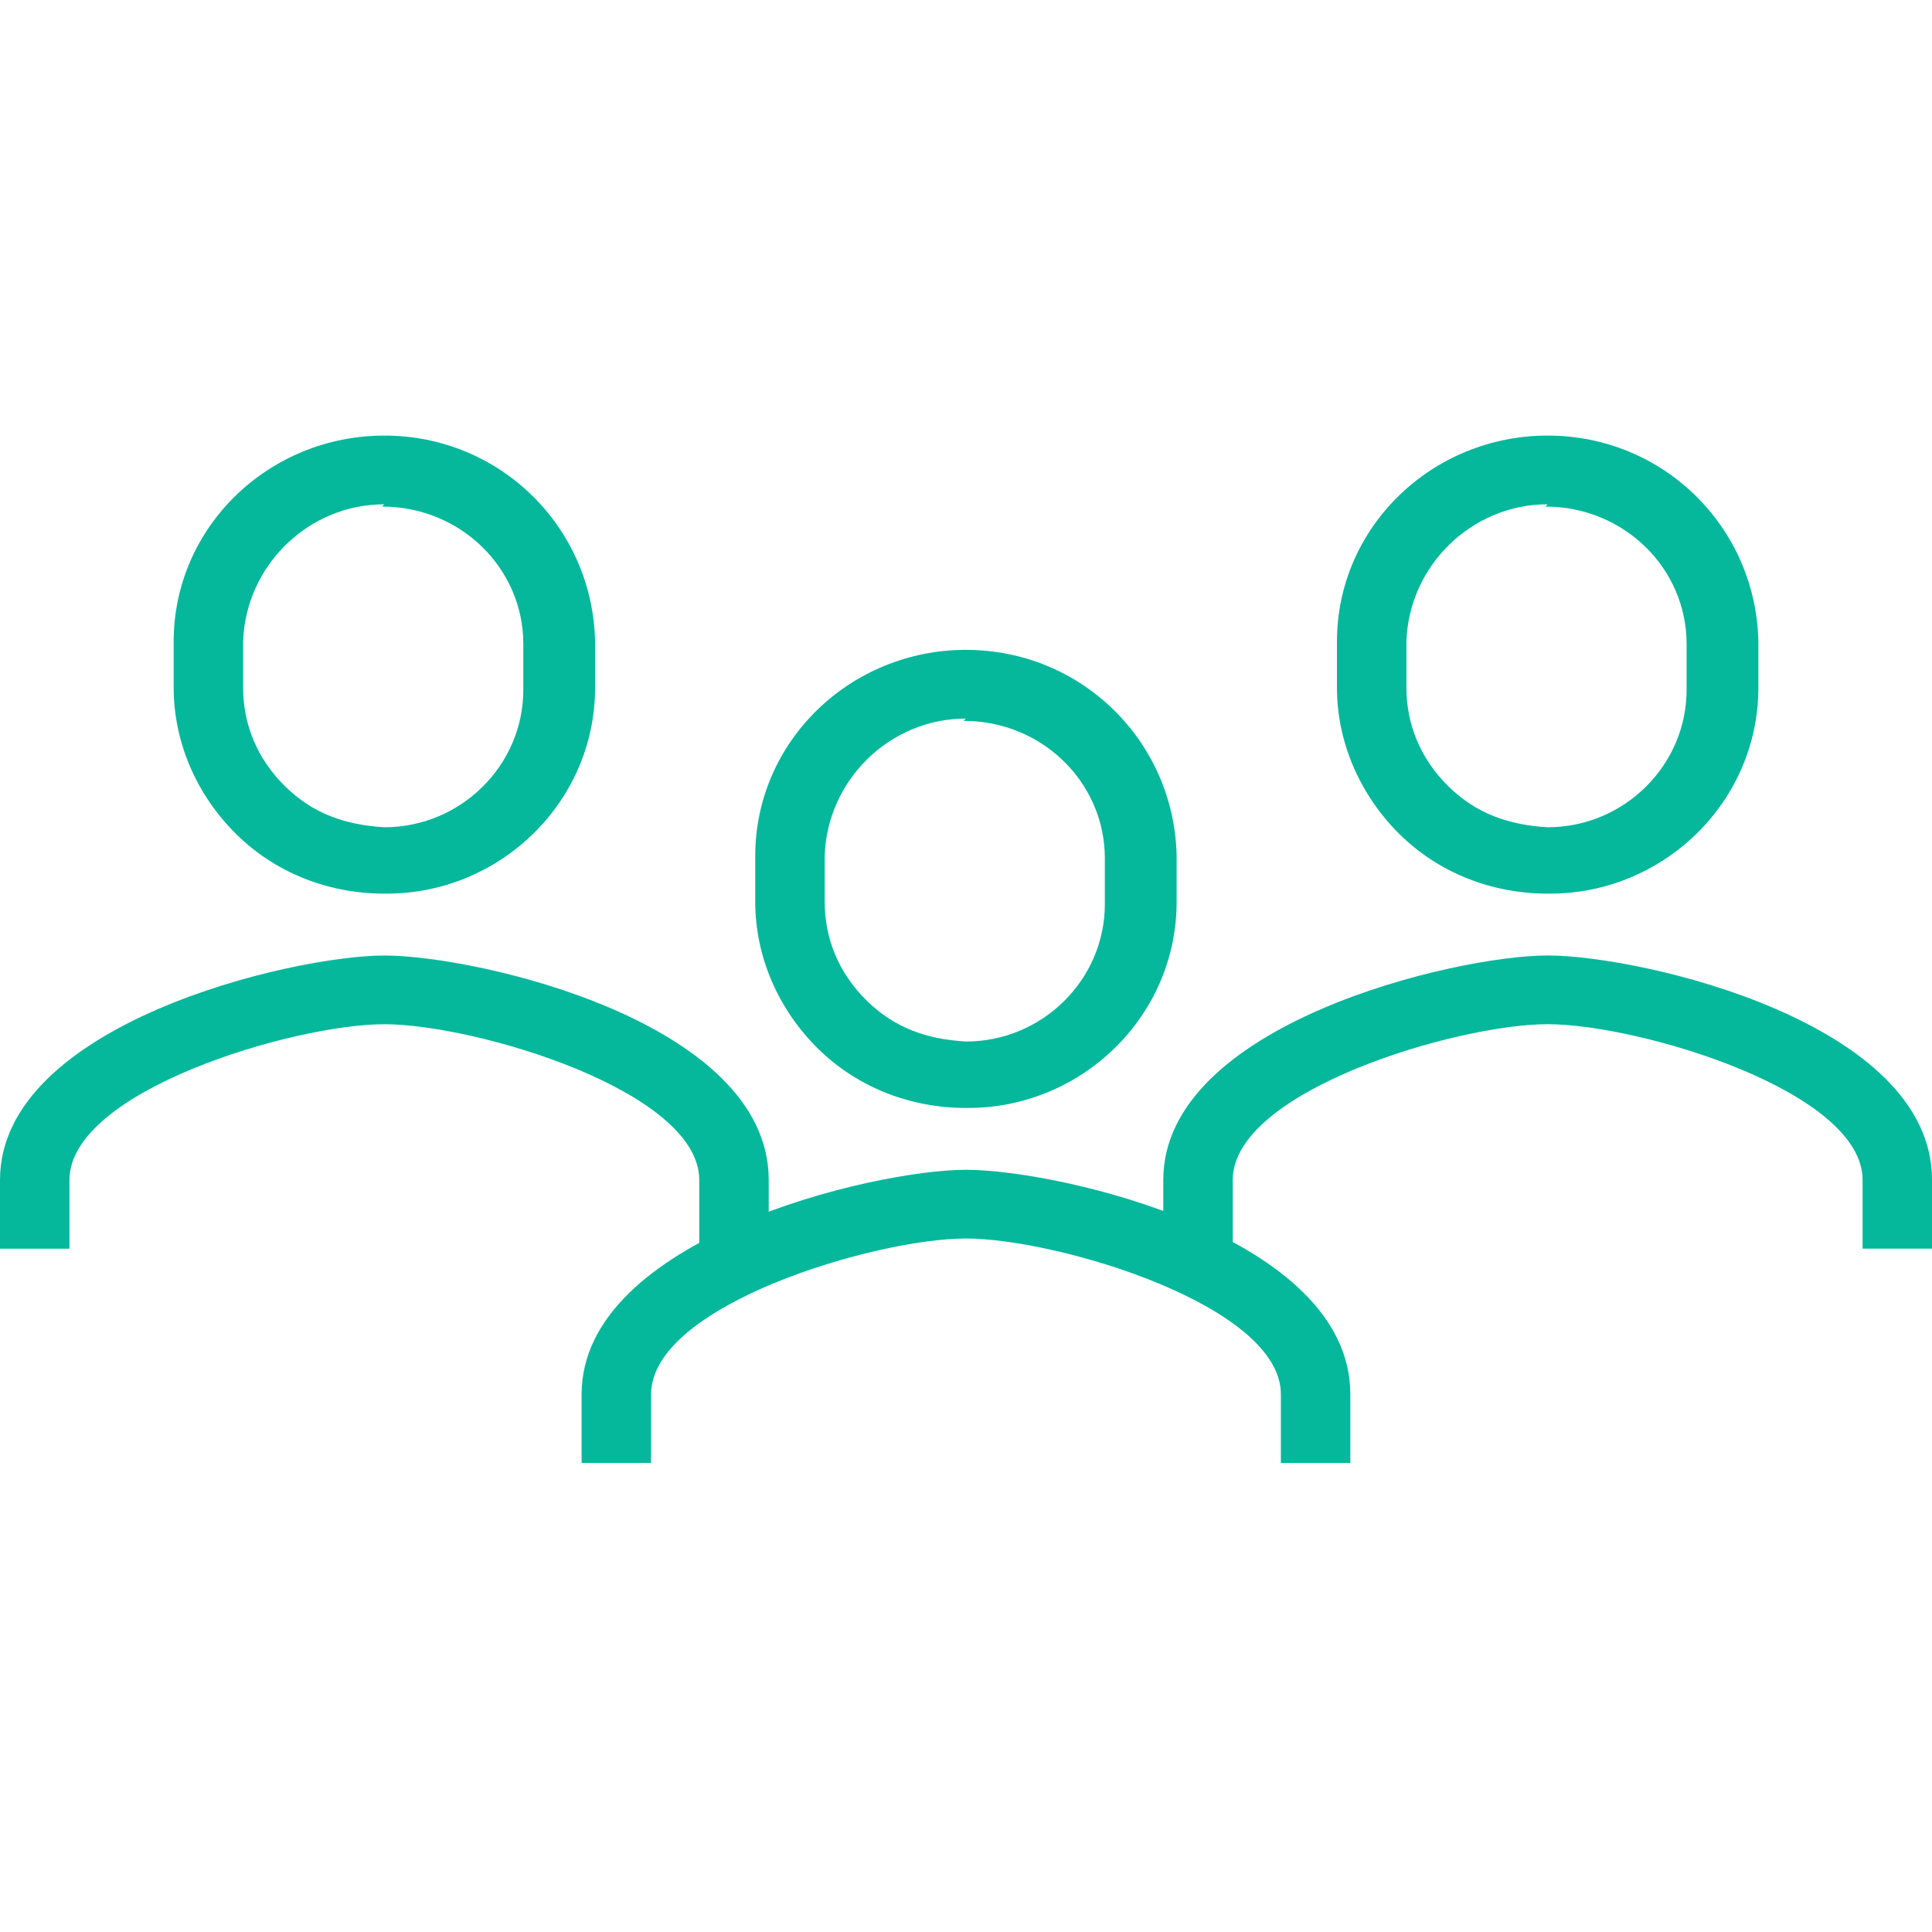
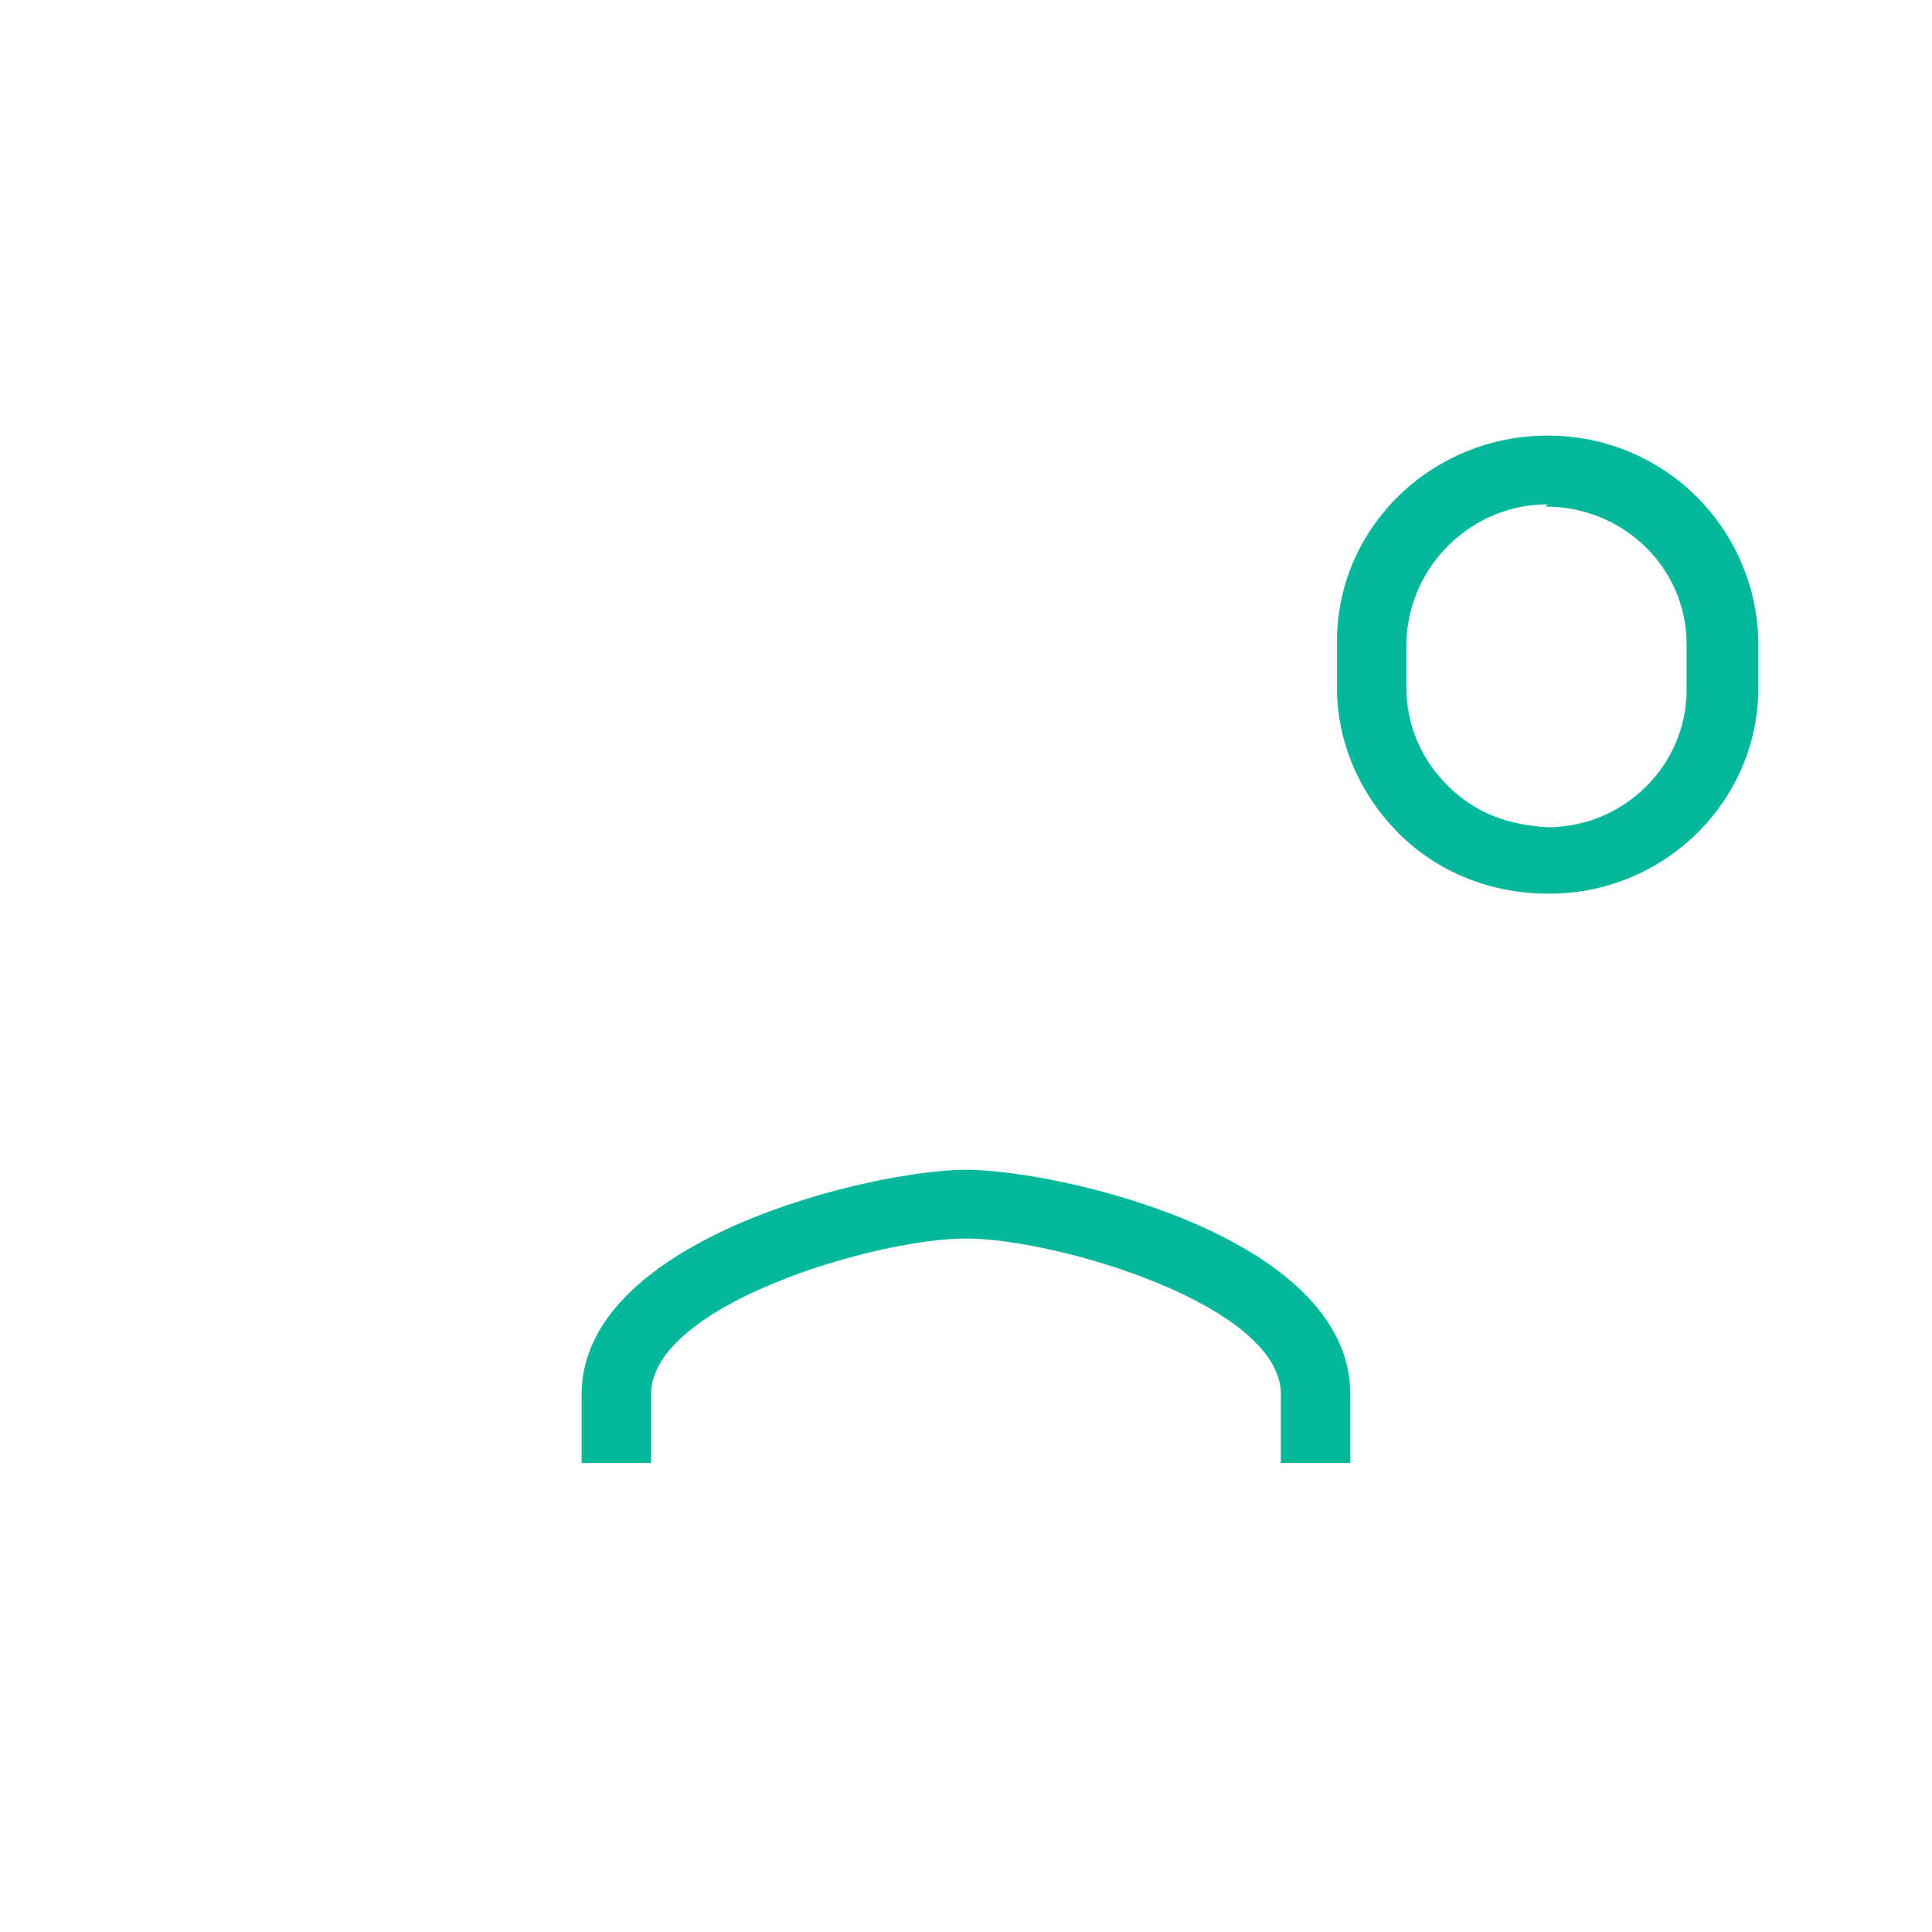
<svg xmlns="http://www.w3.org/2000/svg" width="44" height="44" viewBox="0 0 44 44" fill="none">
-   <path d="M17.507 28.438H15.925V26.873C15.925 24.838 10.81 23.326 8.754 23.326C6.697 23.326 1.582 24.838 1.582 26.873V28.438H0V26.873C0 23.326 6.644 21.761 8.754 21.761C10.863 21.761 17.507 23.273 17.507 26.873V28.438Z" fill="#05B89C" />
-   <path d="M8.754 20.352C7.488 20.352 6.275 19.883 5.379 18.996C4.482 18.109 3.955 16.91 3.955 15.658V14.614C3.955 12.006 6.117 9.92 8.754 9.92C11.39 9.92 13.5 12.006 13.553 14.614V15.658C13.553 18.266 11.39 20.352 8.807 20.352H8.754ZM8.754 11.485C7.014 11.485 5.59 12.893 5.537 14.614V15.658C5.537 16.492 5.853 17.275 6.486 17.901C7.119 18.527 7.857 18.787 8.754 18.84C10.494 18.84 11.918 17.431 11.918 15.71V14.666C11.918 12.945 10.494 11.537 8.701 11.537L8.754 11.485Z" fill="#05B89C" />
-   <path d="M44.001 28.437H42.419V26.872C42.419 24.838 37.303 23.325 35.247 23.325C33.19 23.325 28.075 24.838 28.075 26.872V28.437H26.493V26.872C26.493 23.325 33.138 21.76 35.247 21.76C37.356 21.76 44.001 23.273 44.001 26.872V28.437Z" fill="#05B89C" />
  <path d="M35.247 20.352C33.981 20.352 32.769 19.883 31.872 18.996C30.976 18.109 30.448 16.91 30.448 15.658V14.614C30.448 12.006 32.61 9.92 35.247 9.92C37.884 9.92 39.993 12.006 40.046 14.614V15.658C40.046 18.266 37.884 20.352 35.3 20.352H35.247ZM35.247 11.485C33.507 11.485 32.083 12.893 32.03 14.614V15.658C32.03 16.492 32.347 17.275 32.979 17.901C33.612 18.527 34.35 18.787 35.247 18.84C36.987 18.84 38.411 17.431 38.411 15.71V14.666C38.411 12.945 36.987 11.537 35.194 11.537L35.247 11.485Z" fill="#05B89C" />
  <path d="M30.753 33.318H29.171V31.753C29.171 29.719 24.056 28.206 21.999 28.206C19.943 28.206 14.828 29.719 14.828 31.753V33.318H13.246V31.753C13.246 28.206 19.89 26.641 21.999 26.641C24.109 26.641 30.753 28.154 30.753 31.753V33.318Z" fill="#05B89C" />
-   <path d="M21.998 25.233C20.733 25.233 19.52 24.763 18.623 23.876C17.727 22.99 17.2 21.79 17.2 20.538V19.495C17.2 16.887 19.362 14.8 21.998 14.8C24.635 14.8 26.744 16.887 26.797 19.495V20.538C26.797 23.146 24.635 25.233 22.051 25.233H21.998ZM21.998 16.365C20.258 16.365 18.834 17.773 18.782 19.495V20.538C18.782 21.373 19.098 22.155 19.731 22.781C20.364 23.407 21.102 23.668 21.998 23.72C23.739 23.72 25.162 22.311 25.162 20.59V19.547C25.162 17.826 23.739 16.417 21.946 16.417L21.998 16.365Z" fill="#05B89C" />
</svg>